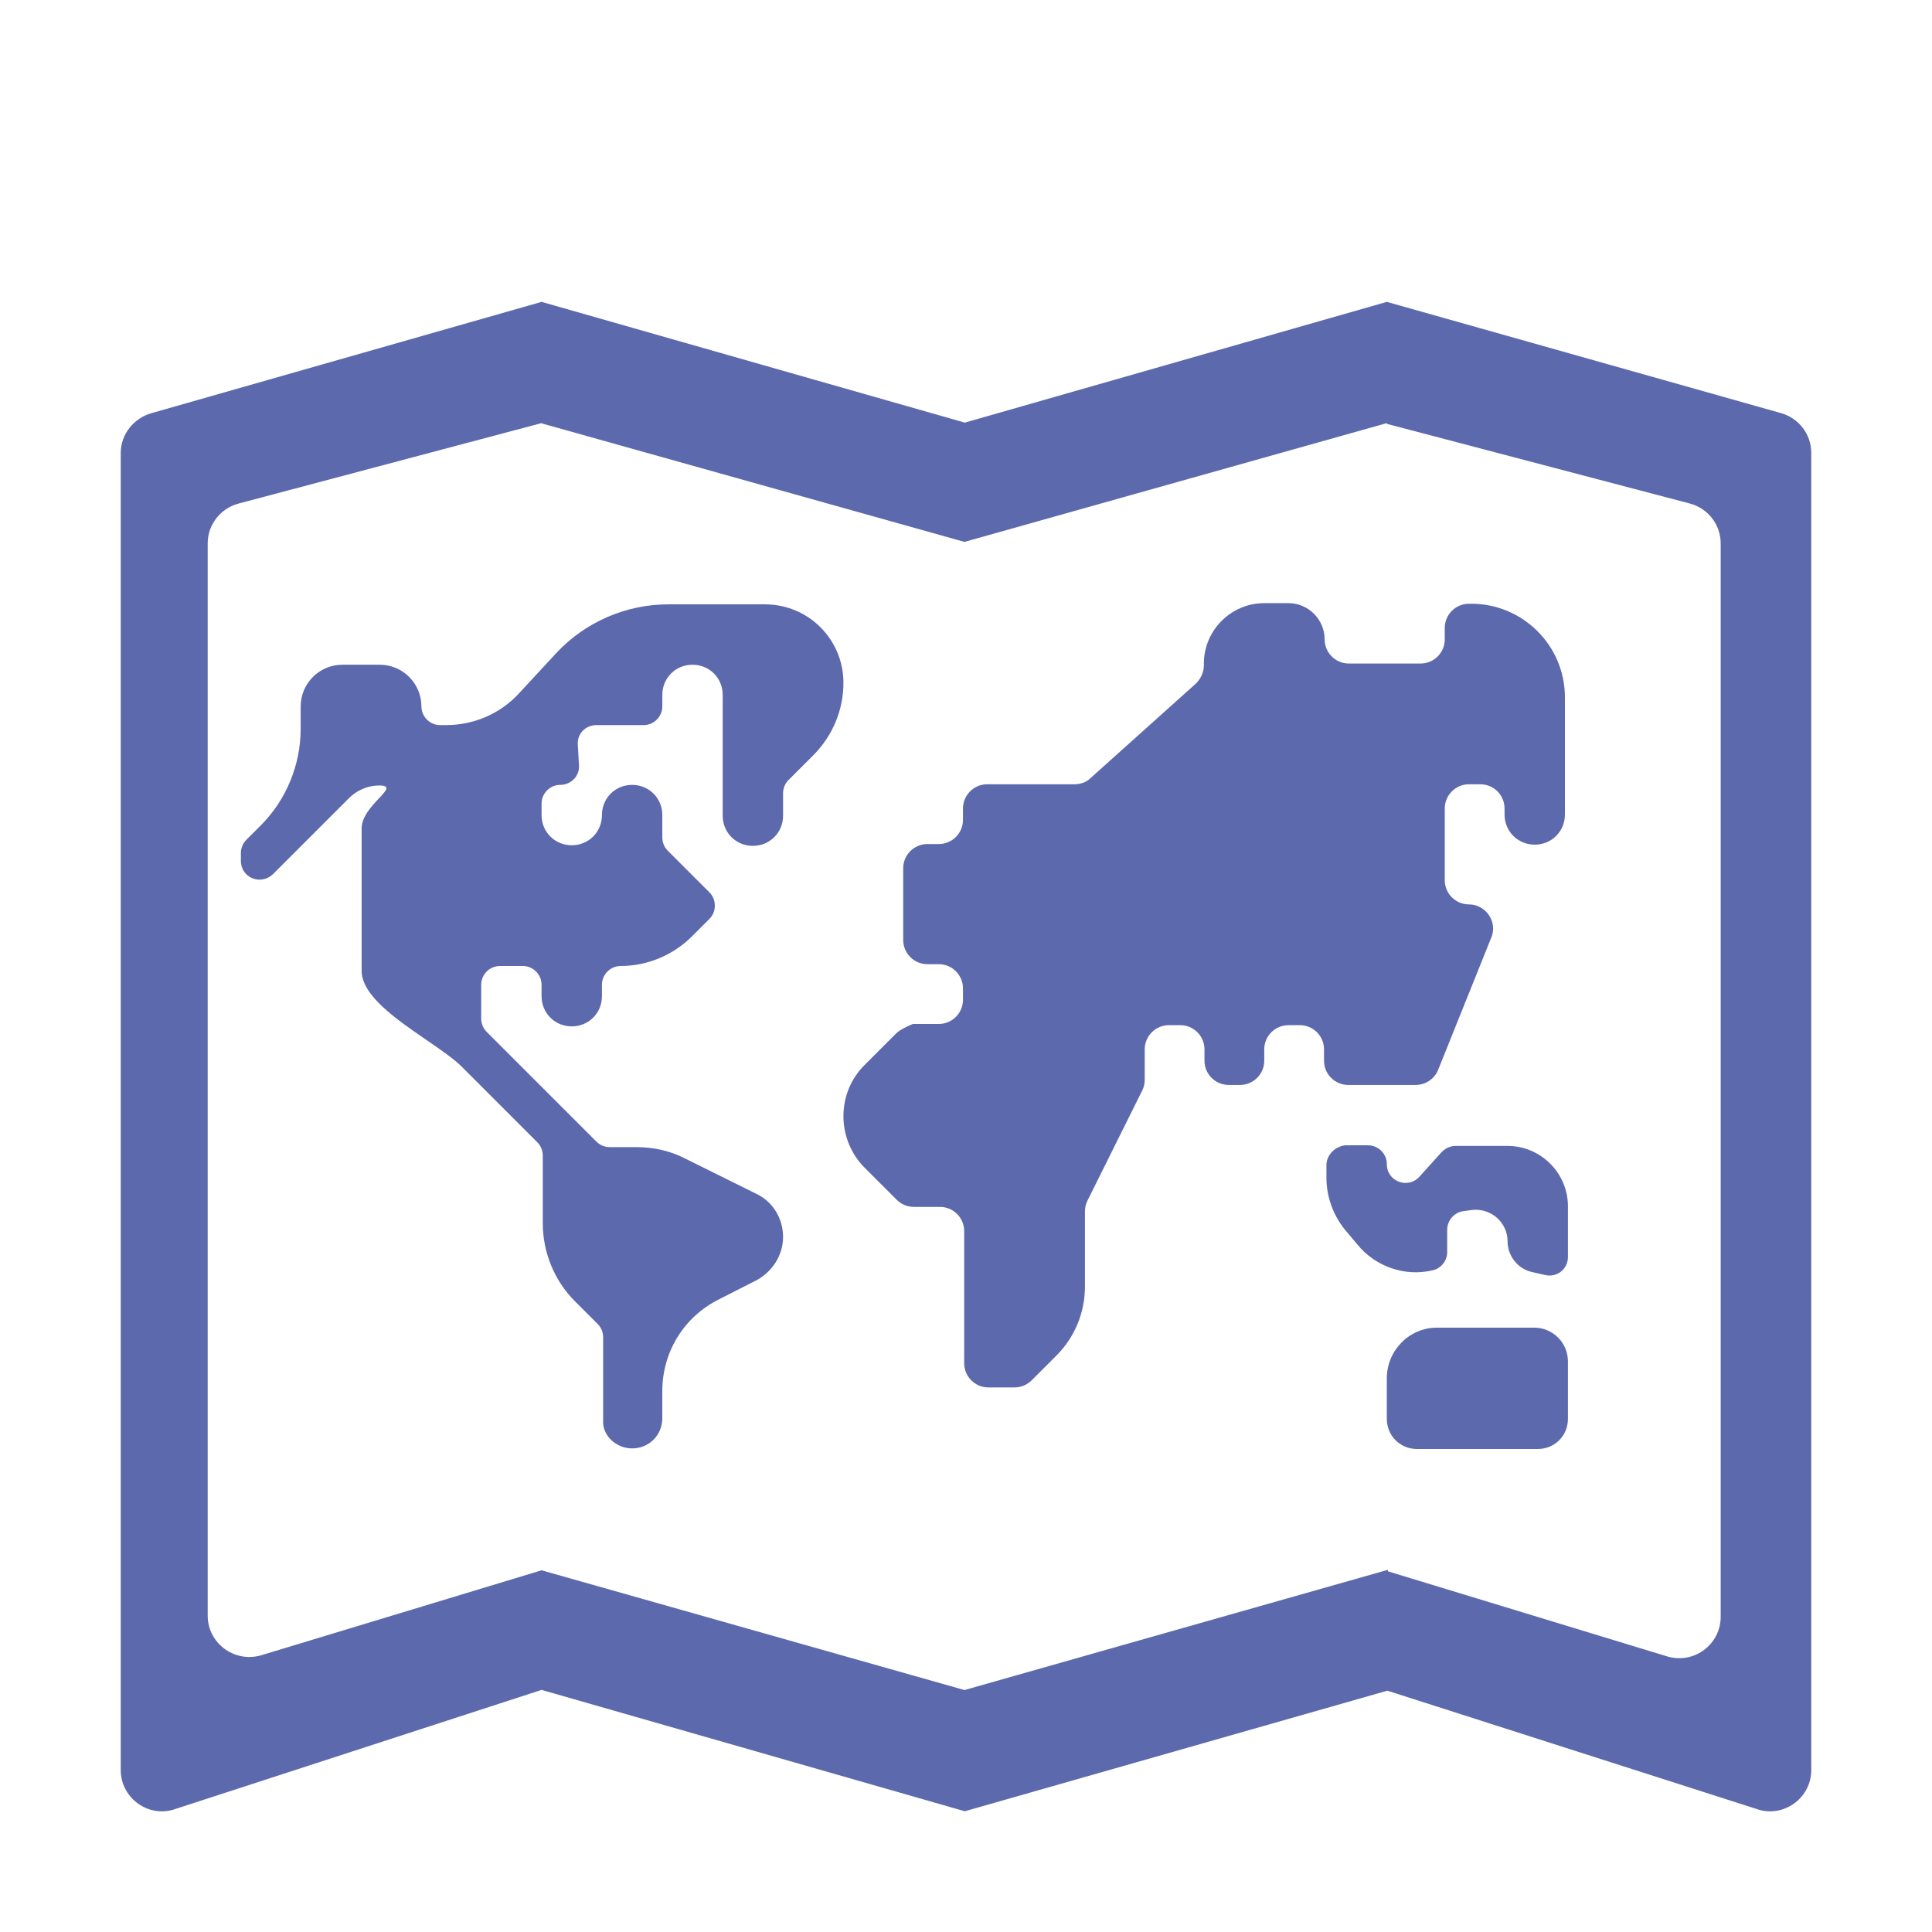
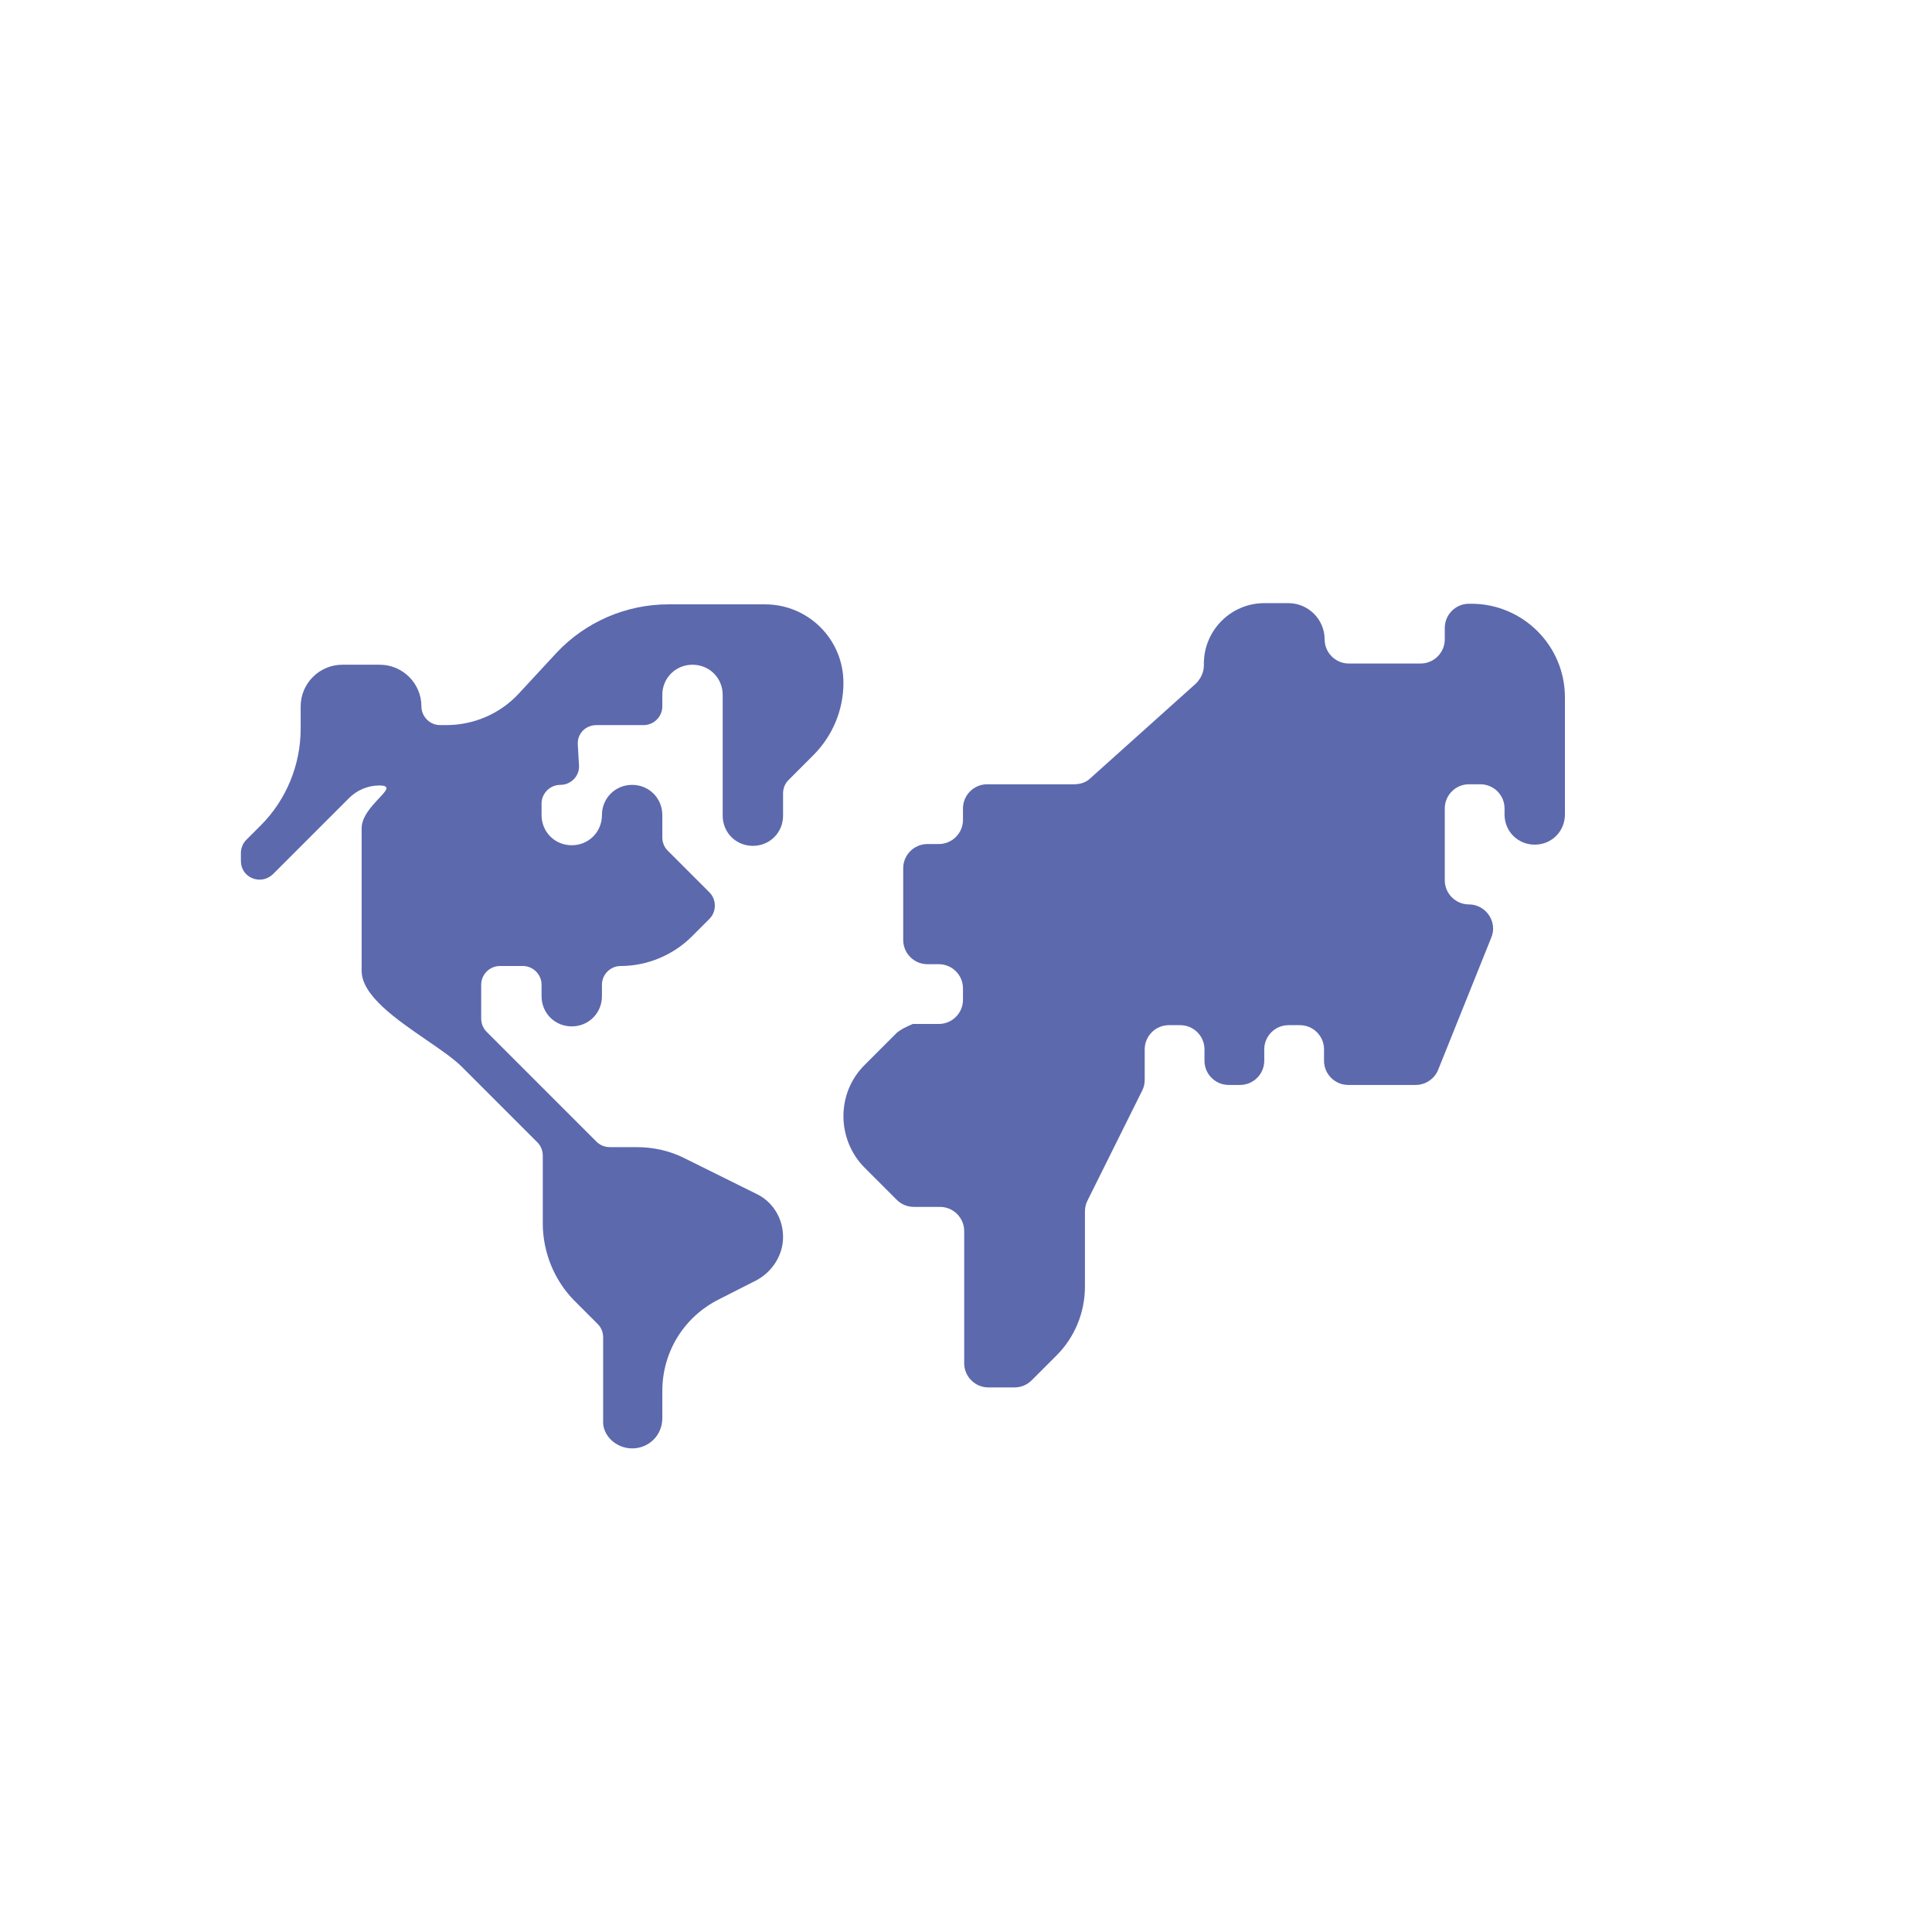
<svg xmlns="http://www.w3.org/2000/svg" viewBox="1984 2484 32 32" width="32" height="32">
  <path fill="#5c69ad" stroke="none" fill-opacity="1" stroke-width="1" stroke-opacity="1" color="rgb(51, 51, 51)" font-size-adjust="none" id="tSvg8e289c1d01" title="Path 37" d="M 1998.85 2501.11 C 1998.673 2501.287 1998.497 2501.463 1998.32 2501.64 C 1998.09 2501.87 1997.97 2502.17 1997.97 2502.49 C 1997.97 2502.81 1998.1 2503.12 1998.32 2503.34 C 1998.497 2503.517 1998.673 2503.693 1998.85 2503.87 C 1998.93 2503.95 1999.03 2503.99 1999.14 2503.99 C 1999.283 2503.99 1999.427 2503.99 1999.57 2503.99 C 1999.79 2503.99 1999.97 2504.17 1999.97 2504.39 C 1999.97 2505.12 1999.97 2505.85 1999.97 2506.58 C 1999.97 2506.8 2000.15 2506.98 2000.37 2506.98 C 2000.513 2506.98 2000.657 2506.98 2000.8 2506.98 C 2000.91 2506.98 2001.01 2506.94 2001.09 2506.86 C 2001.227 2506.723 2001.363 2506.587 2001.5 2506.45 C 2001.8 2506.15 2001.97 2505.74 2001.97 2505.31 C 2001.97 2504.897 2001.97 2504.483 2001.97 2504.07 C 2001.97 2504.01 2001.98 2503.95 2002.01 2503.89 C 2002.313 2503.28 2002.617 2502.67 2002.92 2502.06 C 2002.95 2502 2002.96 2501.94 2002.96 2501.88 C 2002.96 2501.713 2002.96 2501.547 2002.96 2501.38 C 2002.96 2501.16 2003.14 2500.98 2003.36 2500.98 C 2003.423 2500.98 2003.487 2500.98 2003.55 2500.98 C 2003.77 2500.98 2003.95 2501.16 2003.95 2501.38 C 2003.95 2501.443 2003.95 2501.507 2003.95 2501.57 C 2003.95 2501.79 2004.13 2501.97 2004.35 2501.97 C 2004.413 2501.97 2004.477 2501.97 2004.54 2501.97 C 2004.76 2501.97 2004.94 2501.79 2004.94 2501.57 C 2004.94 2501.507 2004.94 2501.443 2004.94 2501.38 C 2004.94 2501.16 2005.12 2500.98 2005.34 2500.98 C 2005.403 2500.98 2005.467 2500.98 2005.53 2500.98 C 2005.75 2500.98 2005.93 2501.16 2005.93 2501.38 C 2005.93 2501.443 2005.93 2501.507 2005.93 2501.57 C 2005.93 2501.79 2006.11 2501.97 2006.33 2501.97 C 2006.703 2501.97 2007.077 2501.97 2007.45 2501.97 C 2007.61 2501.97 2007.76 2501.87 2007.82 2501.72 C 2008.113 2500.99 2008.407 2500.26 2008.7 2499.53 C 2008.81 2499.27 2008.61 2498.98 2008.33 2498.98 C 2008.11 2498.98 2007.93 2498.8 2007.93 2498.58 C 2007.93 2498.183 2007.93 2497.787 2007.93 2497.39 C 2007.93 2497.17 2008.11 2496.99 2008.33 2496.99 C 2008.393 2496.99 2008.457 2496.99 2008.52 2496.99 C 2008.74 2496.99 2008.92 2497.17 2008.92 2497.39 C 2008.92 2497.423 2008.92 2497.457 2008.92 2497.49 C 2008.92 2497.77 2009.14 2497.99 2009.42 2497.99 C 2009.7 2497.99 2009.92 2497.77 2009.92 2497.49 C 2009.92 2496.843 2009.92 2496.197 2009.92 2495.55 C 2009.92 2494.69 2009.22 2494 2008.37 2494 C 2008.357 2494 2008.343 2494 2008.33 2494 C 2008.11 2494 2007.93 2494.18 2007.93 2494.4 C 2007.93 2494.463 2007.93 2494.527 2007.93 2494.59 C 2007.93 2494.81 2007.75 2494.99 2007.53 2494.99 C 2007.133 2494.99 2006.737 2494.99 2006.34 2494.99 C 2006.12 2494.99 2005.94 2494.81 2005.94 2494.59 C 2005.94 2494.26 2005.67 2493.99 2005.34 2493.99 C 2005.207 2493.99 2005.073 2493.99 2004.94 2493.99 C 2004.39 2493.99 2003.94 2494.44 2003.94 2494.99 C 2003.94 2495 2003.94 2495.01 2003.94 2495.02 C 2003.94 2495.13 2003.89 2495.24 2003.81 2495.32 C 2003.227 2495.843 2002.643 2496.367 2002.06 2496.89 C 2001.99 2496.96 2001.89 2496.99 2001.79 2496.99 C 2001.31 2496.99 2000.83 2496.99 2000.35 2496.99 C 2000.13 2496.99 1999.95 2497.17 1999.95 2497.39 C 1999.95 2497.453 1999.95 2497.517 1999.95 2497.58 C 1999.95 2497.8 1999.77 2497.98 1999.55 2497.98 C 1999.487 2497.98 1999.423 2497.98 1999.36 2497.98 C 1999.14 2497.98 1998.96 2498.16 1998.96 2498.38 C 1998.96 2498.777 1998.96 2499.173 1998.96 2499.57 C 1998.96 2499.79 1999.14 2499.97 1999.36 2499.97 C 1999.423 2499.97 1999.487 2499.97 1999.55 2499.97 C 1999.77 2499.97 1999.95 2500.15 1999.95 2500.37 C 1999.95 2500.433 1999.95 2500.497 1999.95 2500.56 C 1999.95 2500.78 1999.77 2500.96 1999.55 2500.96 C 1999.407 2500.96 1999.263 2500.96 1999.12 2500.96 C 1999.111 2500.964 1999.101 2500.968 1999.092 2500.972C 1999.01 2501.008 1998.922 2501.047 1998.85 2501.11Z" />
  <path fill="#5c69ad" stroke="none" fill-opacity="1" stroke-width="1" stroke-opacity="1" color="rgb(51, 51, 51)" font-size-adjust="none" id="tSvg3a2548b34a" title="Path 38" d="M 1994.47 2507.99 C 1994.75 2507.99 1994.97 2507.77 1994.97 2507.49 C 1994.97 2507.34 1994.97 2507.19 1994.97 2507.04 C 1994.97 2506.39 1995.33 2505.81 1995.91 2505.52 C 1996.113 2505.417 1996.317 2505.313 1996.52 2505.21 C 1996.79 2505.07 1996.97 2504.79 1996.97 2504.49 C 1996.97 2504.18 1996.8 2503.9 1996.52 2503.77 C 1996.13 2503.577 1995.74 2503.383 1995.35 2503.19 C 1995.1 2503.06 1994.82 2503 1994.54 2503 C 1994.393 2503 1994.247 2503 1994.1 2503 C 1994.02 2503 1993.94 2502.97 1993.88 2502.91 C 1993.273 2502.303 1992.667 2501.697 1992.06 2501.09 C 1992 2501.03 1991.97 2500.95 1991.97 2500.87 C 1991.97 2500.683 1991.97 2500.497 1991.97 2500.31 C 1991.97 2500.14 1992.11 2500 1992.28 2500 C 1992.407 2500 1992.533 2500 1992.66 2500 C 1992.83 2500 1992.97 2500.14 1992.97 2500.31 C 1992.97 2500.373 1992.97 2500.437 1992.97 2500.5 C 1992.97 2500.78 1993.19 2501 1993.47 2501 C 1993.75 2501 1993.97 2500.78 1993.97 2500.5 C 1993.97 2500.437 1993.97 2500.373 1993.97 2500.31 C 1993.97 2500.14 1994.11 2500 1994.28 2500 C 1994.72 2500 1995.15 2499.82 1995.46 2499.51 C 1995.557 2499.413 1995.653 2499.317 1995.75 2499.22 C 1995.87 2499.1 1995.87 2498.9 1995.75 2498.78 C 1995.52 2498.55 1995.29 2498.32 1995.06 2498.09 C 1995 2498.03 1994.97 2497.95 1994.97 2497.87 C 1994.97 2497.747 1994.97 2497.623 1994.97 2497.5 C 1994.97 2497.22 1994.75 2497 1994.47 2497 C 1994.19 2497 1993.97 2497.22 1993.97 2497.5 C 1993.97 2497.78 1993.75 2498 1993.47 2498 C 1993.19 2498 1992.97 2497.78 1992.97 2497.5 C 1992.97 2497.437 1992.97 2497.373 1992.97 2497.31 C 1992.97 2497.14 1993.11 2497 1993.28 2497 C 1993.46 2497 1993.6 2496.85 1993.59 2496.68 C 1993.583 2496.563 1993.577 2496.447 1993.57 2496.33 C 1993.56 2496.15 1993.7 2496.01 1993.88 2496.01 C 1994.14 2496.01 1994.4 2496.01 1994.66 2496.01 C 1994.83 2496.01 1994.97 2495.87 1994.97 2495.7 C 1994.97 2495.637 1994.97 2495.573 1994.97 2495.51 C 1994.97 2495.23 1995.19 2495.01 1995.47 2495.01 C 1995.75 2495.01 1995.97 2495.23 1995.97 2495.51 C 1995.97 2496.177 1995.97 2496.843 1995.97 2497.51 C 1995.97 2497.79 1996.19 2498.01 1996.47 2498.01 C 1996.75 2498.01 1996.97 2497.79 1996.97 2497.51 C 1996.97 2497.387 1996.97 2497.263 1996.97 2497.14 C 1996.97 2497.06 1997 2496.98 1997.06 2496.92 C 1997.197 2496.783 1997.333 2496.647 1997.47 2496.51 C 1997.79 2496.19 1997.97 2495.76 1997.97 2495.31 C 1997.97 2494.59 1997.39 2494.01 1996.67 2494.01 C 1996.137 2494.01 1995.603 2494.01 1995.07 2494.01 C 1994.37 2494.01 1993.7 2494.3 1993.22 2494.81 C 1993.013 2495.033 1992.807 2495.257 1992.6 2495.48 C 1992.29 2495.82 1991.85 2496.01 1991.39 2496.01 C 1991.357 2496.01 1991.323 2496.01 1991.29 2496.01 C 1991.12 2496.01 1990.98 2495.87 1990.98 2495.7 C 1990.98 2495.32 1990.67 2495.01 1990.29 2495.01 C 1990.083 2495.01 1989.877 2495.01 1989.67 2495.01 C 1989.29 2495.01 1988.98 2495.32 1988.98 2495.7 C 1988.98 2495.823 1988.98 2495.947 1988.98 2496.07 C 1988.98 2496.67 1988.74 2497.25 1988.32 2497.67 C 1988.24 2497.75 1988.16 2497.83 1988.08 2497.91 C 1988.02 2497.97 1987.99 2498.05 1987.99 2498.13 C 1987.99 2498.173 1987.99 2498.217 1987.99 2498.26 C 1987.99 2498.54 1988.32 2498.67 1988.52 2498.48 C 1988.94 2498.06 1989.36 2497.64 1989.78 2497.22 C 1989.91 2497.09 1990.09 2497.01 1990.28 2497.01 C 1990.478 2497.01 1990.4 2497.092 1990.276 2497.224 C 1990.155 2497.353 1989.99 2497.528 1989.99 2497.72 C 1989.99 2498.507 1989.99 2499.293 1989.99 2500.08 C 1989.99 2500.489 1990.565 2500.883 1991.064 2501.226 C 1991.299 2501.387 1991.516 2501.536 1991.65 2501.67 C 1992.067 2502.087 1992.483 2502.503 1992.9 2502.92 C 1992.96 2502.98 1992.99 2503.06 1992.99 2503.14 C 1992.99 2503.513 1992.99 2503.887 1992.99 2504.26 C 1992.99 2504.74 1993.18 2505.21 1993.52 2505.55 C 1993.647 2505.677 1993.773 2505.803 1993.9 2505.93 C 1993.96 2505.99 1993.99 2506.07 1993.99 2506.15 C 1993.99 2506.607 1993.99 2507.063 1993.99 2507.52C 1993.97 2507.77 1994.2 2507.99 1994.47 2507.99Z" />
-   <path fill="#5c69ad" stroke="none" fill-opacity="1" stroke-width="1" stroke-opacity="1" color="rgb(51, 51, 51)" font-size-adjust="none" id="tSvgb953e3d1ef" title="Path 39" d="M 2006.27 2504.36 C 2006.08 2504.12 2005.97 2503.82 2005.97 2503.51 C 2005.97 2503.44 2005.97 2503.37 2005.97 2503.3 C 2005.97 2503.13 2006.11 2502.99 2006.28 2502.97 C 2006.407 2502.97 2006.533 2502.97 2006.66 2502.97 C 2006.83 2502.97 2006.97 2503.11 2006.97 2503.28 C 2006.97 2503.57 2007.32 2503.7 2007.51 2503.49 C 2007.633 2503.353 2007.757 2503.217 2007.88 2503.08 C 2007.94 2503.02 2008.02 2502.98 2008.11 2502.98 C 2008.397 2502.98 2008.683 2502.98 2008.97 2502.98 C 2009.52 2502.98 2009.97 2503.43 2009.97 2503.98 C 2009.97 2504.26 2009.97 2504.54 2009.97 2504.82 C 2009.97 2505.02 2009.79 2505.16 2009.6 2505.12 C 2009.527 2505.103 2009.453 2505.087 2009.38 2505.07 C 2009.14 2505.02 2008.97 2504.8 2008.97 2504.56 C 2008.97 2504.25 2008.7 2504.01 2008.39 2504.04 C 2008.34 2504.047 2008.29 2504.053 2008.24 2504.06 C 2008.09 2504.08 2007.97 2504.21 2007.97 2504.37 C 2007.97 2504.493 2007.97 2504.617 2007.97 2504.74 C 2007.97 2504.88 2007.87 2505.01 2007.73 2505.04 C 2007.27 2505.15 2006.78 2504.98 2006.48 2504.61C 2006.41 2504.527 2006.34 2504.443 2006.27 2504.36Z" />
-   <path fill="#5c69ad" stroke="none" fill-opacity="1" stroke-width="1" stroke-opacity="1" color="rgb(51, 51, 51)" font-size-adjust="none" id="tSvgaa9e8e9de9" title="Path 40" d="M 2006.97 2507.5 C 2006.97 2507.78 2007.19 2508 2007.47 2508 C 2008.137 2508 2008.803 2508 2009.47 2508 C 2009.75 2508 2009.97 2507.78 2009.97 2507.5 C 2009.97 2507.183 2009.97 2506.867 2009.97 2506.55 C 2009.97 2506.24 2009.72 2505.99 2009.41 2505.99 C 2008.873 2505.99 2008.337 2505.99 2007.8 2505.99 C 2007.34 2505.99 2006.97 2506.37 2006.97 2506.83C 2006.97 2507.053 2006.97 2507.277 2006.97 2507.5Z" />
-   <path fill="#5c69ad" stroke="none" fill-opacity="1" stroke-width="1" stroke-opacity="1" color="rgb(51, 51, 51)" font-size-adjust="none" id="tSvg6716c31f63" title="Path 41" d="M 1986.52 2490.84 C 1988.67 2490.227 1990.82 2489.613 1992.97 2489 C 1995.307 2489.667 1997.643 2490.333 1999.98 2491 C 2002.31 2490.333 2004.64 2489.667 2006.97 2489 C 2009.143 2489.613 2011.317 2490.227 2013.49 2490.84 C 2013.79 2490.92 2014 2491.19 2014 2491.5 C 2014 2498.773 2014 2506.047 2014 2513.32 C 2014 2513.76 2013.58 2514.09 2013.15 2513.98 C 2011.093 2513.321 2009.036 2512.662 2006.979 2512.003 C 2004.646 2512.669 2002.313 2513.334 1999.98 2514 C 1997.643 2513.33 1995.307 2512.66 1992.97 2511.99 C 1990.93 2512.653 1988.89 2513.317 1986.85 2513.98 C 1986.42 2514.09 1986 2513.76 1986 2513.32 C 1986 2506.047 1986 2498.773 1986 2491.5C 1986 2491.19 1986.22 2490.92 1986.52 2490.84Z M 1999.98 2511.991 C 2002.316 2511.328 2004.652 2510.664 2006.988 2510.001 C 2006.988 2510.009 2006.988 2510.017 2006.988 2510.026 C 2008.536 2510.497 2010.083 2510.969 2011.63 2511.44 C 2012.07 2511.56 2012.5 2511.23 2012.5 2510.78 C 2012.5 2504.853 2012.5 2498.927 2012.5 2493 C 2012.5 2492.69 2012.29 2492.42 2011.99 2492.34 C 2010.317 2491.9 2008.643 2491.46 2006.97 2491.02 C 2006.97 2491.016 2006.97 2491.012 2006.97 2491.008 C 2004.64 2491.664 2002.31 2492.319 1999.98 2492.974 C 1999.98 2492.975 1999.98 2492.976 1999.98 2492.977 C 1997.643 2492.322 1995.307 2491.667 1992.97 2491.012 C 1992.97 2491.011 1992.97 2491.009 1992.97 2491.008 C 1991.298 2491.452 1989.625 2491.896 1987.953 2492.34 C 1987.651 2492.42 1987.44 2492.69 1987.44 2493 C 1987.44 2498.92 1987.44 2504.84 1987.44 2510.76 C 1987.44 2511.21 1987.872 2511.54 1988.315 2511.42 C 1989.866 2510.95 1991.418 2510.479 1992.97 2510.009 C 1995.307 2510.671 1997.643 2511.333 1999.98 2511.994C 1999.98 2511.993 1999.98 2511.992 1999.98 2511.991Z" />
  <defs> </defs>
</svg>